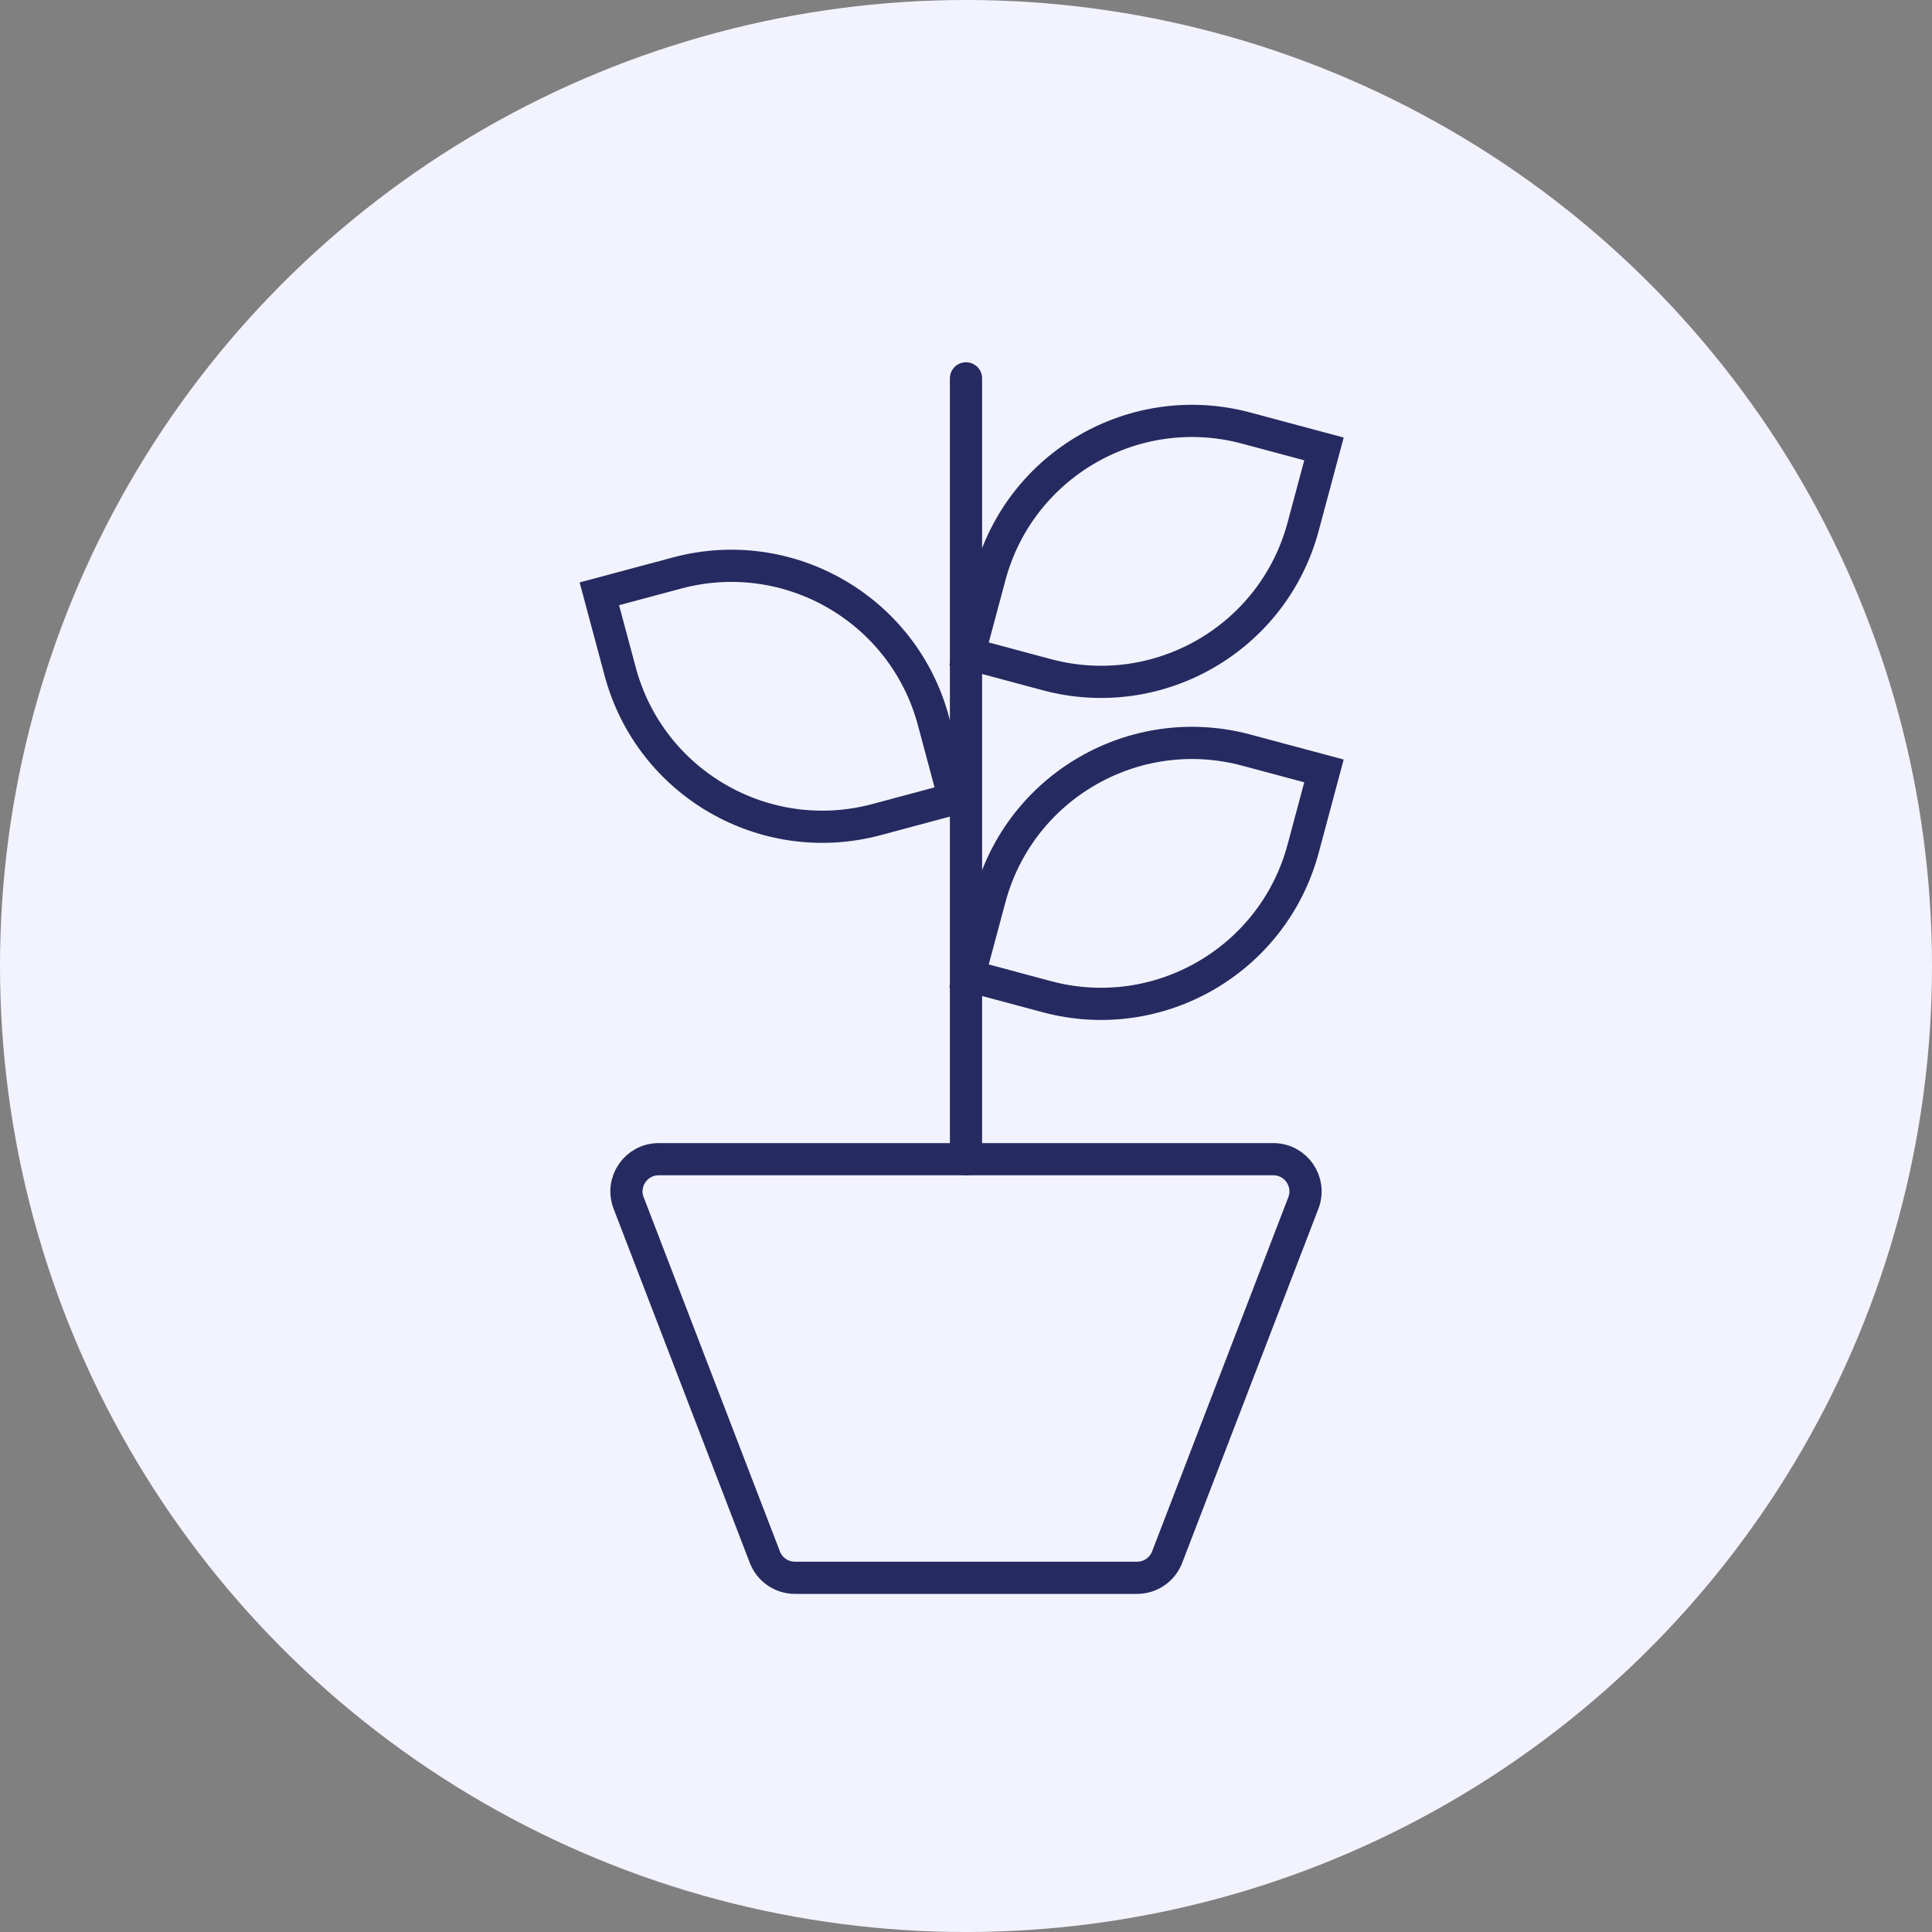
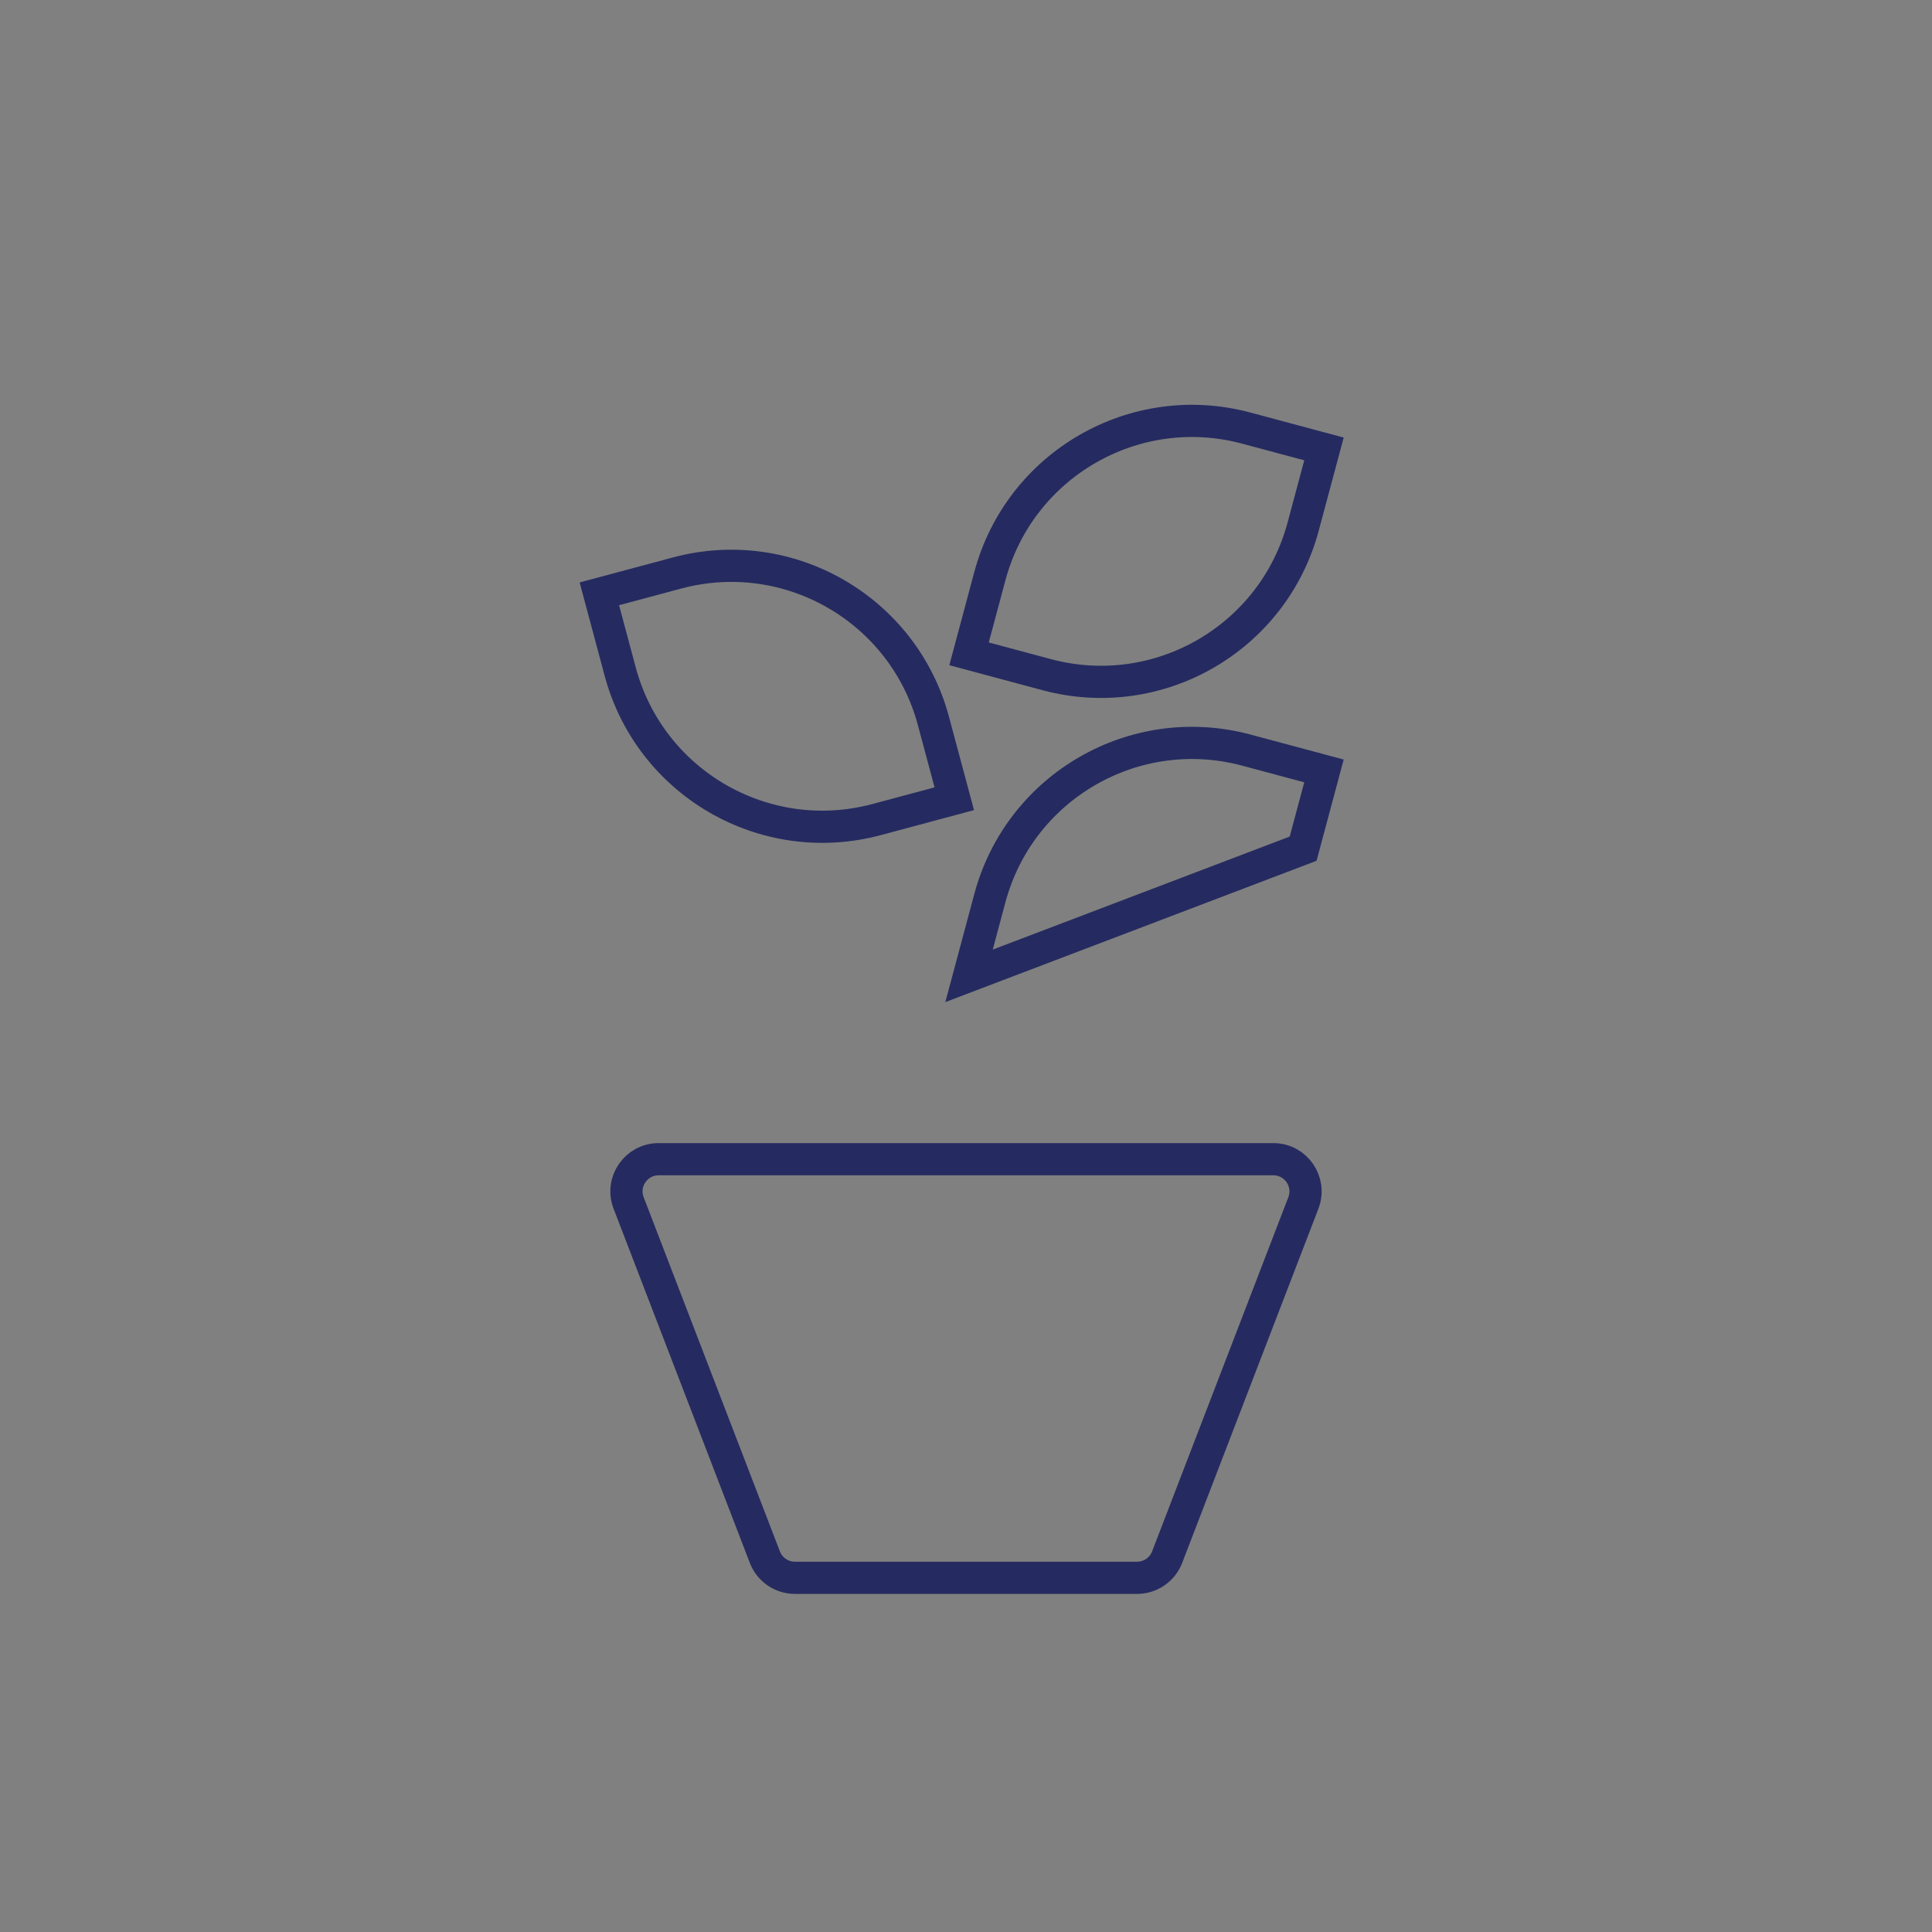
<svg xmlns="http://www.w3.org/2000/svg" width="120" height="120" viewBox="0 0 120 120" fill="none">
  <rect x="0" y="0" width="120" height="120" fill="#808080" stroke="none" />
  <g clip-path="url(#clip0_3075_14234)">
-     <circle cx="60" cy="60" r="60" transform="rotate(-180 60 60)" fill="#F2F3FE" />
-     <path d="M60 72V23.5" stroke="#252B60" stroke-width="2" stroke-linecap="round" />
-     <path d="M61.483 55.782C63.341 48.847 70.47 44.731 77.405 46.589L82.234 47.883L80.94 52.713C79.082 59.648 71.954 63.764 65.019 61.906L60.189 60.611L61.483 55.782Z" stroke="#252B60" stroke-width="2" />
+     <path d="M61.483 55.782C63.341 48.847 70.47 44.731 77.405 46.589L82.234 47.883L80.94 52.713L60.189 60.611L61.483 55.782Z" stroke="#252B60" stroke-width="2" />
    <path d="M61.483 35.782C63.341 28.847 70.47 24.731 77.405 26.589L82.234 27.884L80.94 32.713C79.082 39.648 71.954 43.764 65.019 41.906L60.189 40.611L61.483 35.782Z" stroke="#252B60" stroke-width="2" />
    <path d="M57.978 44.782C56.12 37.847 48.991 33.731 42.056 35.589L37.227 36.883L38.521 41.713C40.379 48.648 47.507 52.764 54.442 50.906L59.272 49.611L57.978 44.782Z" stroke="#252B60" stroke-width="2" />
    <path d="M79.088 72H40.912C39.508 72 38.541 73.408 39.045 74.718L47.507 96.718C47.804 97.49 48.546 98 49.374 98H70.626C71.454 98 72.196 97.49 72.493 96.718L80.955 74.718C81.459 73.408 80.492 72 79.088 72Z" stroke="#252B60" stroke-width="2" stroke-linecap="round" />
  </g>
  <defs>
    <clipPath id="clip0_3075_14234">
      <rect width="120" height="120" fill="white" transform="translate(120 120) rotate(-180)" />
    </clipPath>
  </defs>
</svg>